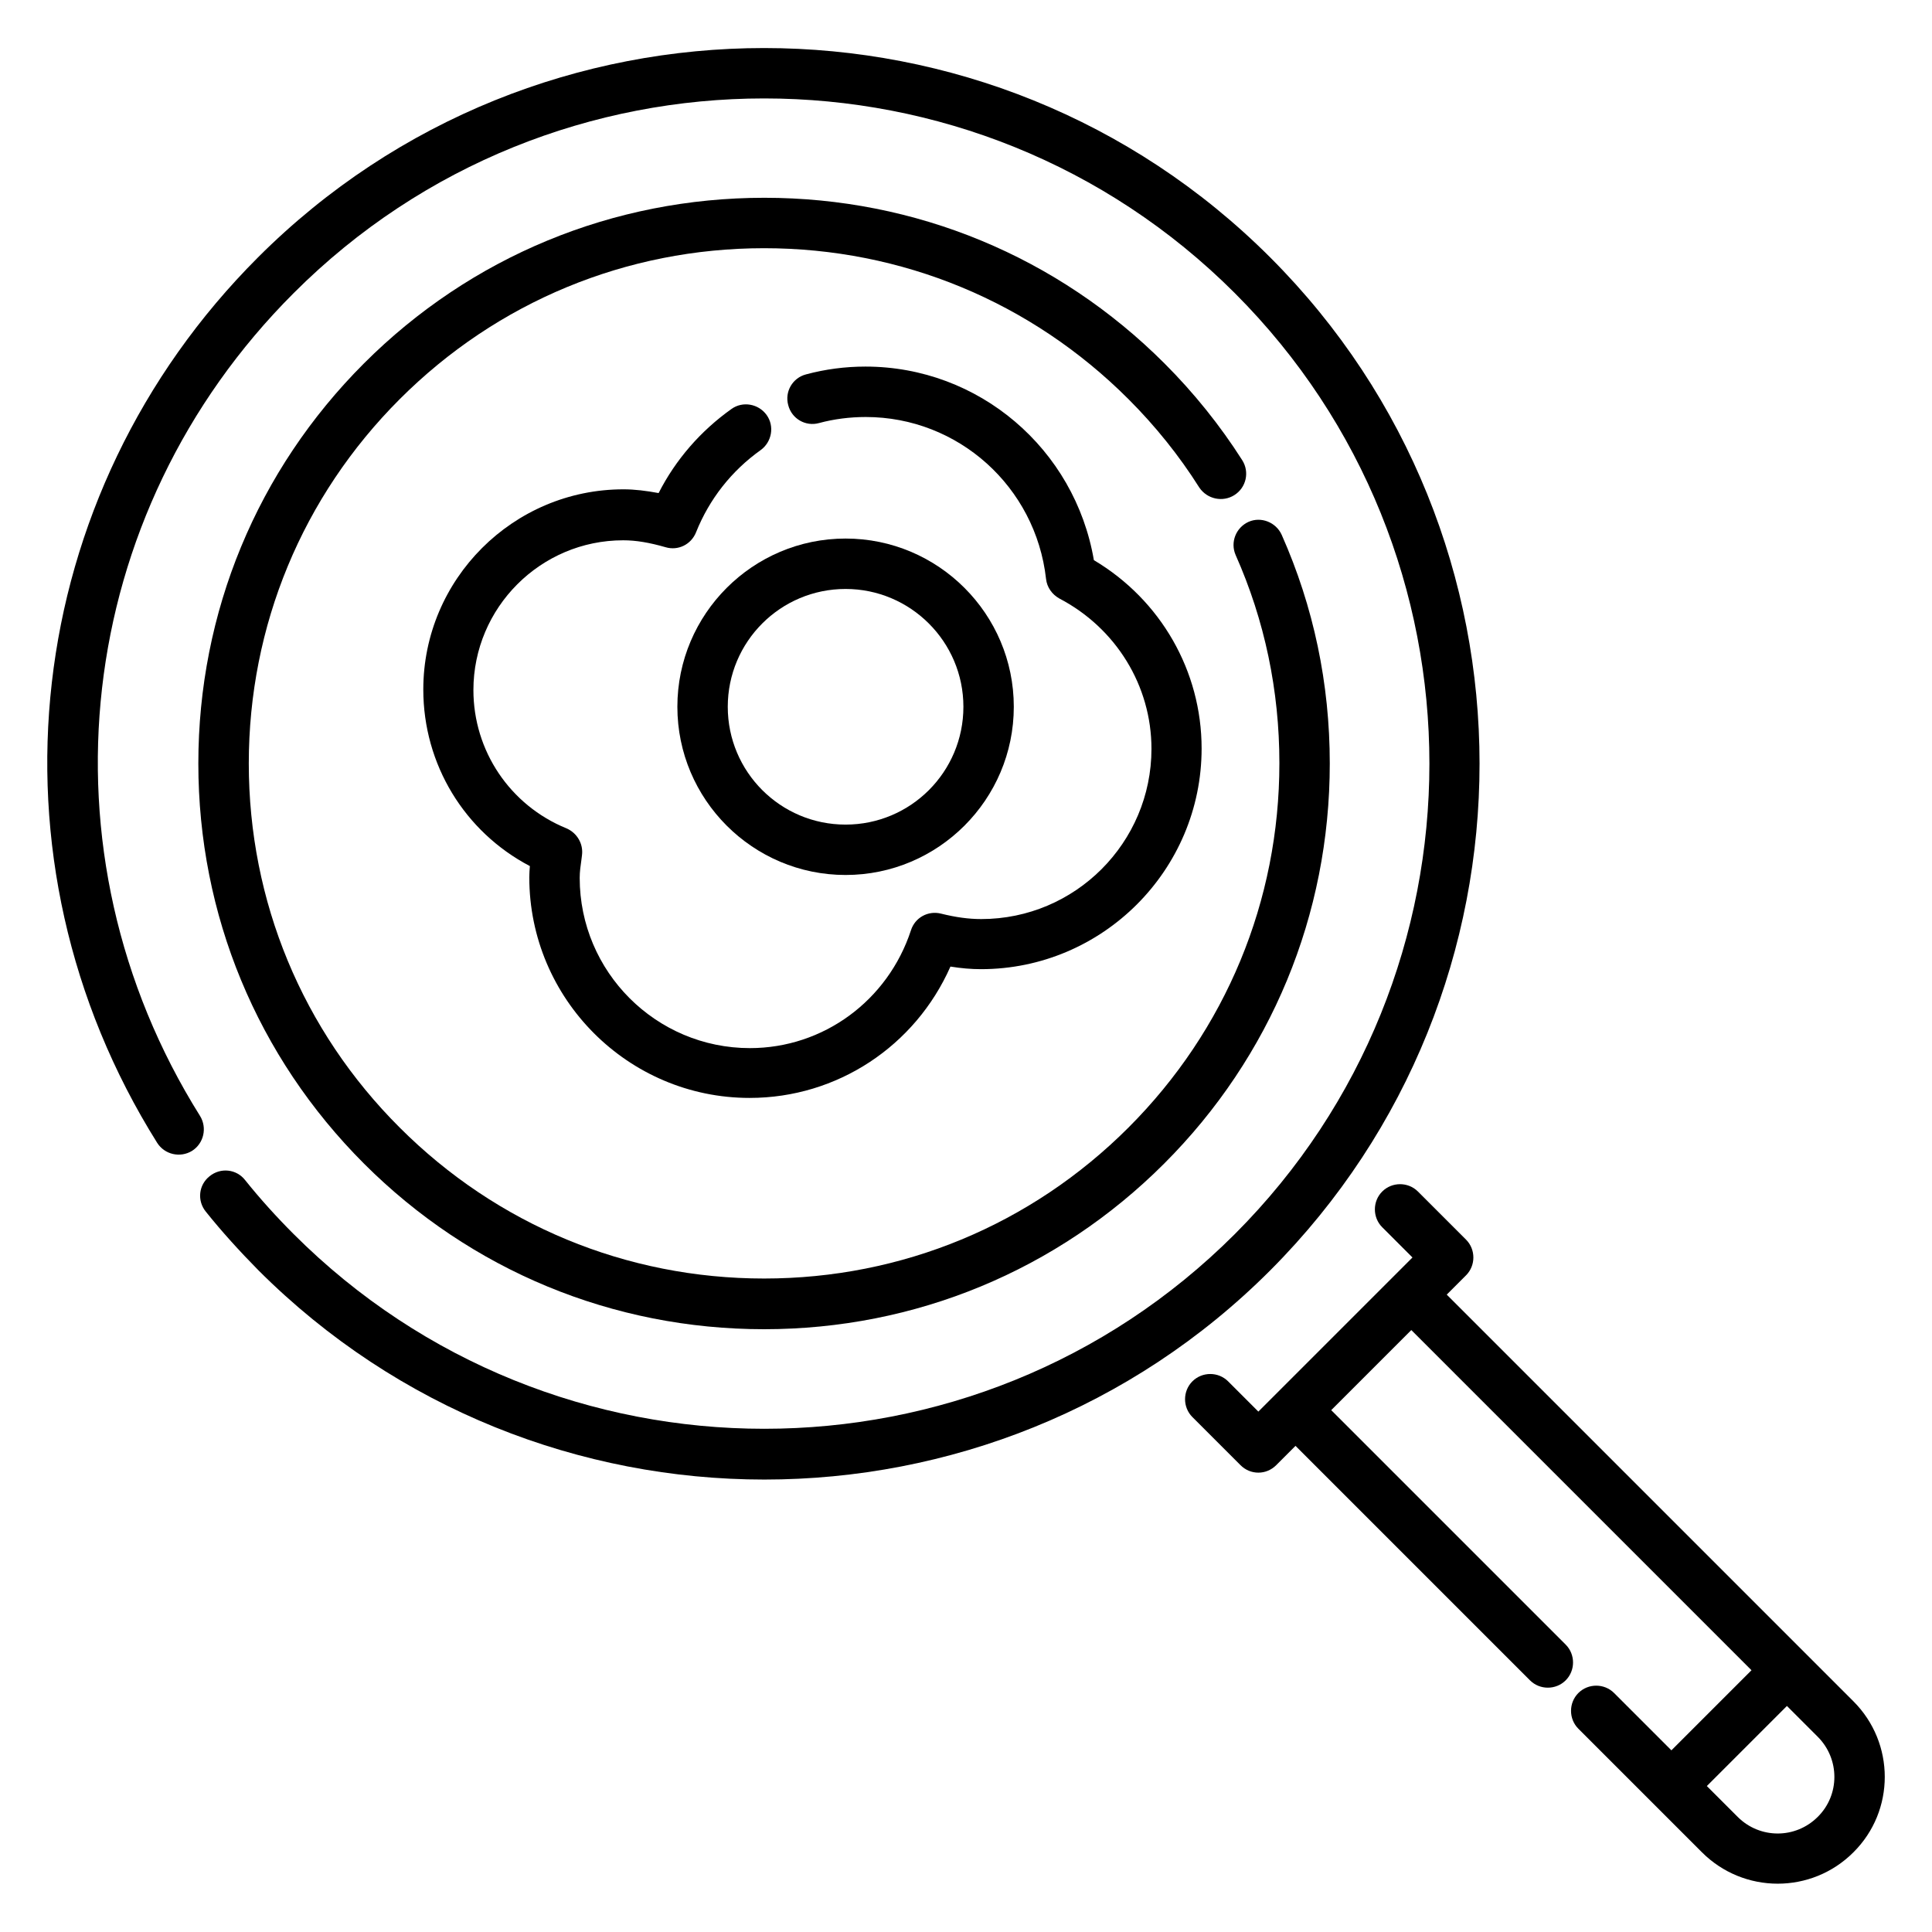
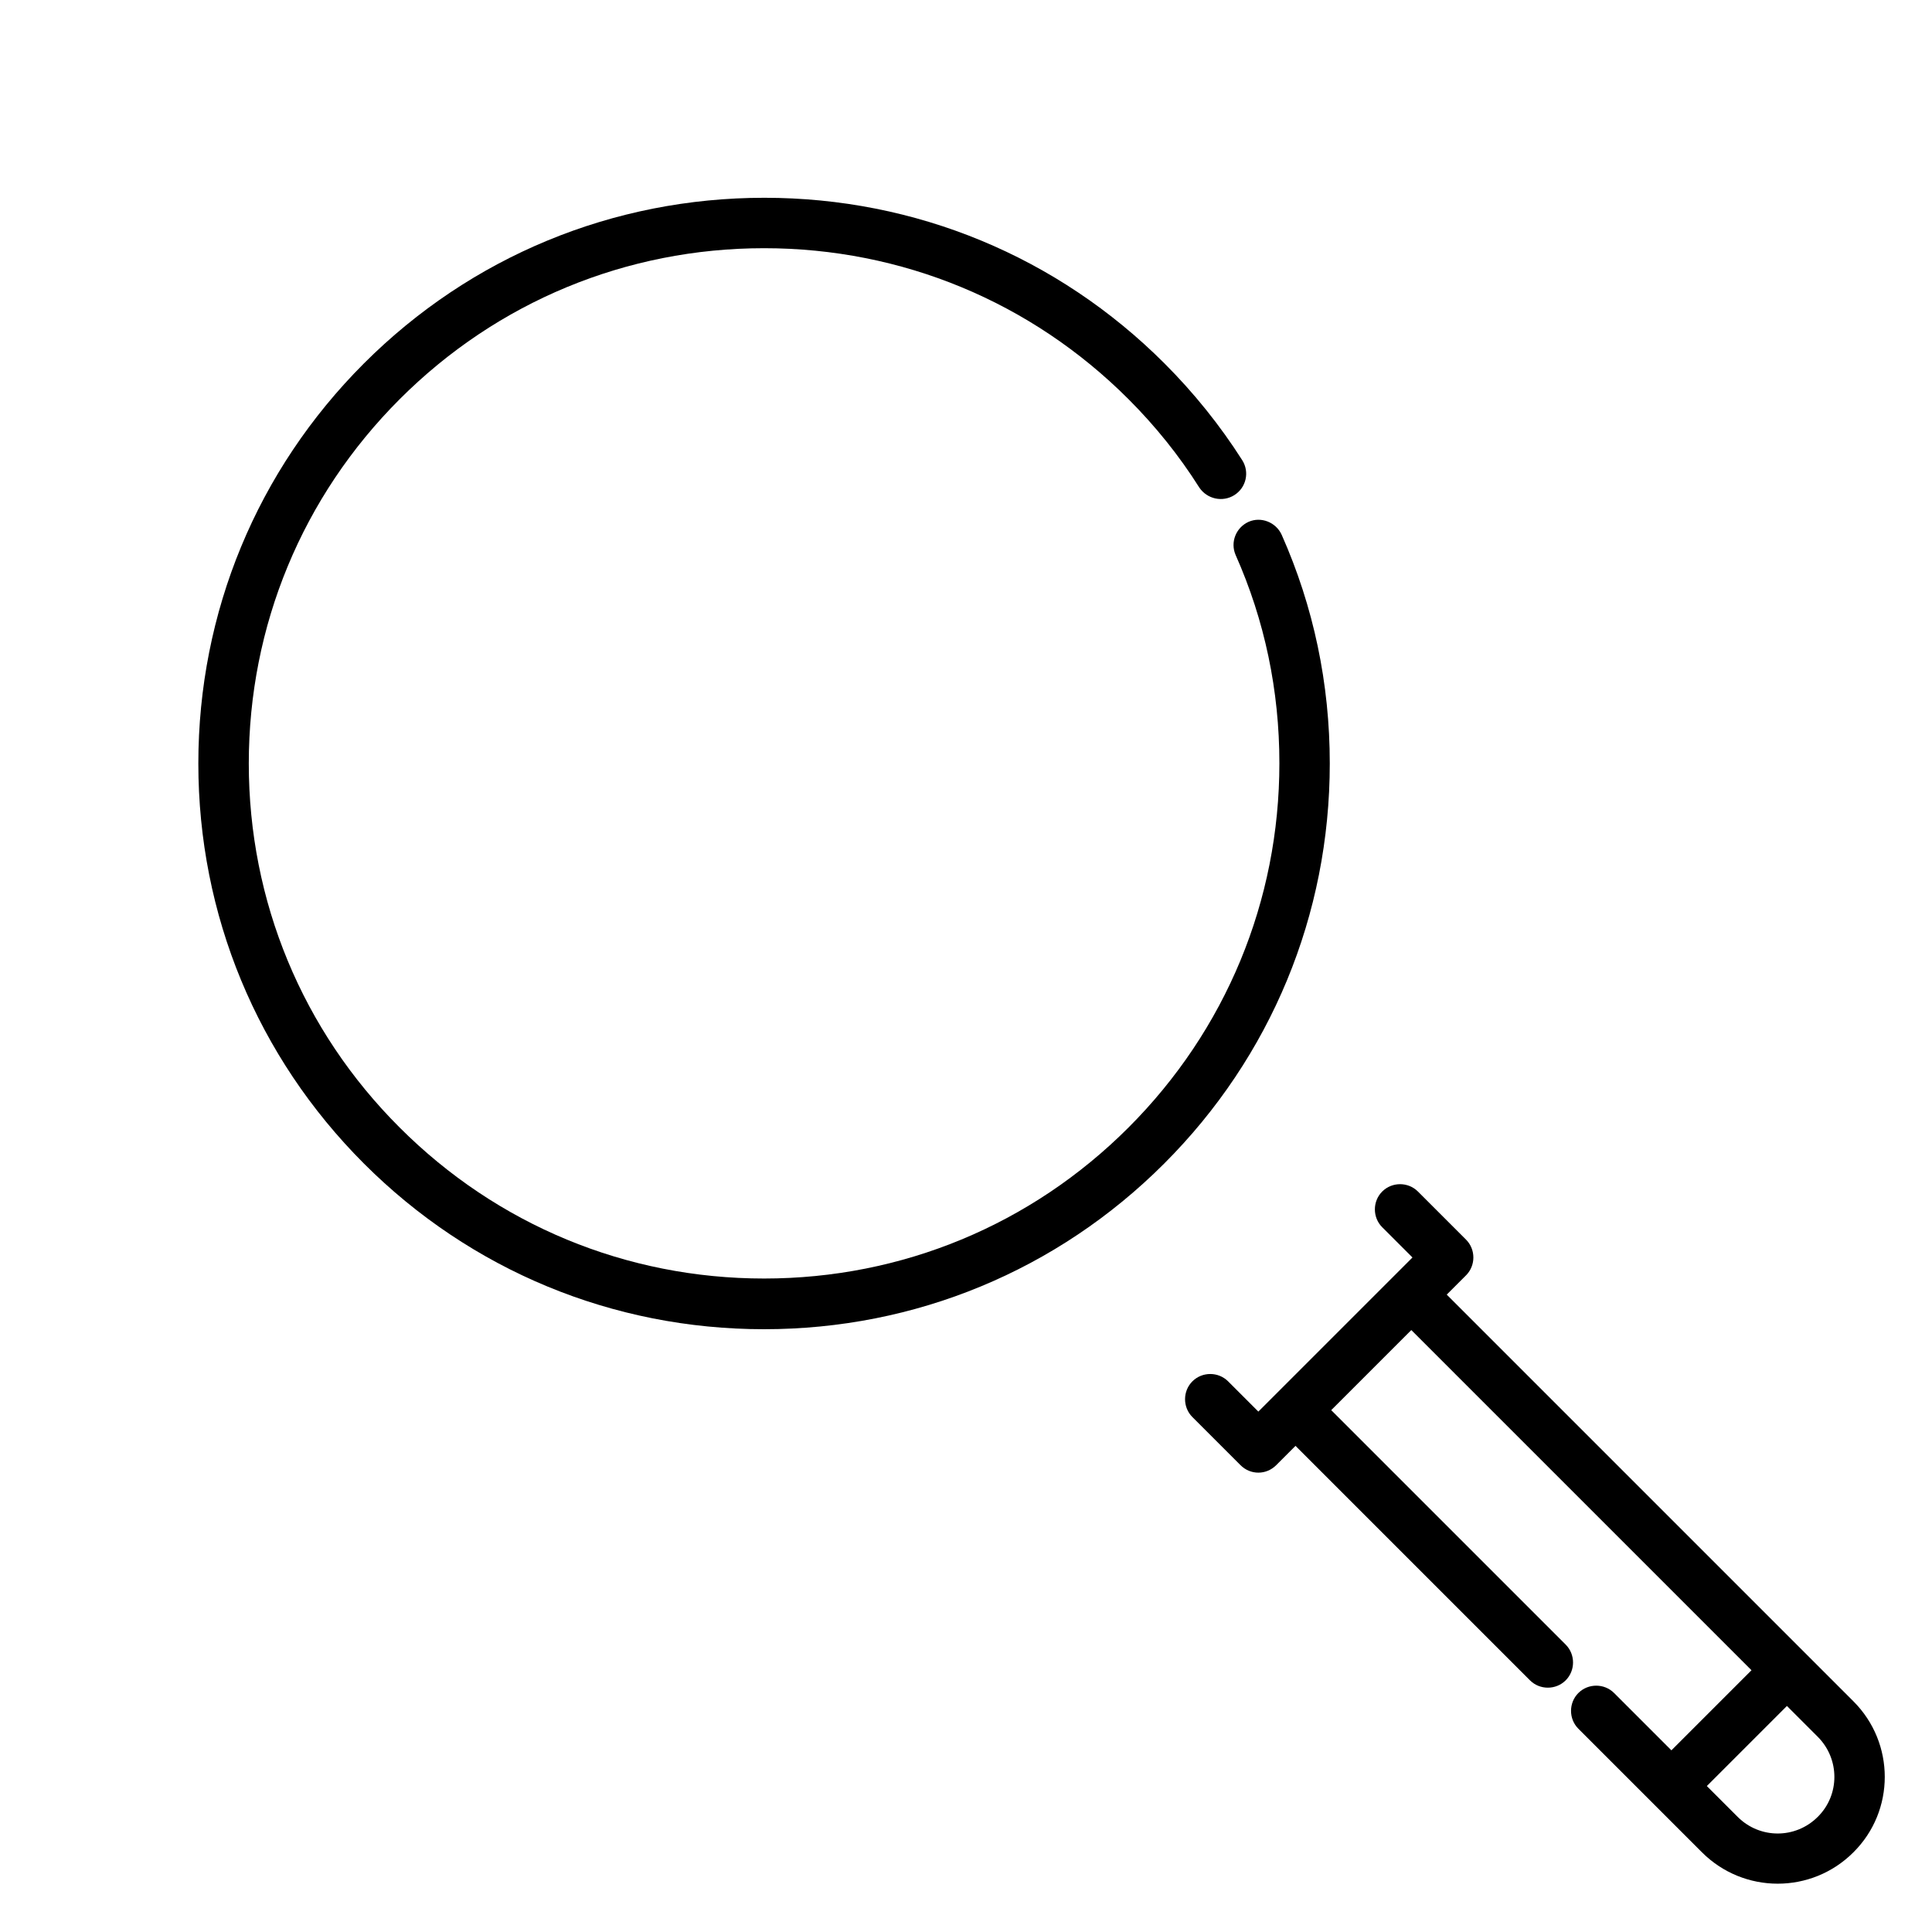
<svg xmlns="http://www.w3.org/2000/svg" fill="#000000" width="800px" height="800px" version="1.1" viewBox="144 144 512 512">
  <g>
-     <path d="m480.61 212.21c-73.969-73.969-194.27-73.969-268.24 0-62.898 62.898-73.891 159.39-26.719 234.65 1.984 3.129 6.106 4.047 9.238 2.137 3.129-1.984 4.047-6.106 2.137-9.238-43.891-69.996-33.664-159.69 24.809-218.09 68.703-68.777 180.61-68.777 249.39 0 68.777 68.777 68.777 180.61 0 249.39s-180.61 68.777-249.39 0c-4.582-4.582-8.93-9.391-12.902-14.352-2.289-2.902-6.488-3.359-9.391-0.992-2.902 2.289-3.359 6.488-0.992 9.391 4.273 5.344 9.008 10.535 13.895 15.496 36.945 36.945 85.57 55.496 134.12 55.496s97.176-18.473 134.12-55.496c73.895-74.121 73.895-194.43-0.074-268.39z" />
    <path d="m471.14 275.19c3.129-1.984 4.047-6.106 2.062-9.238-5.879-9.238-12.824-17.863-20.609-25.648-28.32-28.32-65.953-43.891-106.03-43.891-40.078 0-77.789 15.57-106.11 43.891-28.32 28.32-43.891 65.953-43.891 106.03s15.574 77.707 43.891 106.03c28.32 28.32 65.953 43.891 106.03 43.891s77.707-15.574 106.03-43.891c28.32-28.32 43.891-65.953 43.891-106.03 0-21.145-4.273-41.527-12.746-60.609-1.527-3.359-5.496-4.887-8.777-3.434-3.359 1.527-4.887 5.418-3.434 8.777 7.711 17.328 11.602 35.953 11.602 55.191 0 36.488-14.199 70.762-40 96.562-25.801 25.801-60.074 40-96.562 40s-70.762-14.199-96.562-40c-25.797-25.723-39.996-59.996-39.996-96.484 0-36.488 14.199-70.762 40-96.562 25.801-25.801 60.074-40 96.562-40s70.762 14.199 96.562 40c7.098 7.098 13.434 14.961 18.777 23.434 2.062 3.055 6.184 3.969 9.312 1.984z" />
    <path d="m635.19 594.88-107.79-107.79 5.113-5.113c2.594-2.594 2.594-6.871 0-9.465l-12.746-12.746c-2.594-2.594-6.871-2.594-9.465 0s-2.594 6.871 0 9.465l8.016 8.016-40.84 40.84-8.016-8.016c-2.594-2.594-6.871-2.594-9.465 0s-2.594 6.871 0 9.465l12.746 12.746c1.297 1.297 2.977 1.984 4.734 1.984 1.754 0 3.434-0.688 4.734-1.984l5.113-5.113 62.137 62.137c2.594 2.594 6.871 2.594 9.465 0s2.594-6.871 0-9.465l-62.137-62.137 21.223-21.223 90.152 90.152-21.223 21.223-15.191-15.191c-2.594-2.594-6.871-2.594-9.465 0s-2.594 6.871 0 9.465l32.746 32.746c5.496 5.496 12.746 8.32 20.074 8.32 7.25 0 14.504-2.75 20.074-8.32 11.07-10.996 11.07-28.934 0.004-40zm-9.469 30.609c-5.879 5.879-15.344 5.879-21.223 0l-8.168-8.168 21.223-21.223 8.168 8.168c5.879 5.879 5.879 15.422 0 21.223z" />
-     <path d="m323.51 331.3c0 24.578 20 44.578 44.578 44.578s44.578-20 44.578-44.578-20-44.578-44.578-44.578-44.578 20-44.578 44.578zm44.578-31.219c17.176 0 31.223 13.969 31.223 31.223 0 17.25-13.969 31.223-31.223 31.223-17.25 0-31.223-13.969-31.223-31.223 0.004-17.254 13.973-31.223 31.223-31.223z" />
-     <path d="m342.67 434.96c23.207 0 43.891-13.742 53.207-34.809 2.824 0.457 5.496 0.688 8.09 0.688 32.215 0 58.473-26.258 58.473-58.473 0-20.535-10.84-39.391-28.551-49.922-5.039-29.465-30.457-51.297-60.535-51.297-5.344 0-10.609 0.688-15.727 2.062-3.586 0.918-5.727 4.582-4.734 8.168 0.918 3.586 4.582 5.727 8.168 4.734 3.969-1.07 8.168-1.602 12.367-1.602 24.504 0 45.039 18.473 47.785 42.898 0.23 2.215 1.602 4.121 3.512 5.191 15.039 7.863 24.426 23.129 24.426 39.848 0 24.887-20.23 45.113-45.113 45.113-3.281 0-6.719-0.457-10.688-1.449-3.434-0.84-6.871 1.07-7.938 4.426-6.106 18.625-23.207 31.223-42.672 31.223-24.887 0-45.113-20.23-45.113-45.113 0-1.68 0.23-3.207 0.457-4.809l0.152-1.223c0.383-2.977-1.297-5.879-4.121-7.098-14.961-6.106-24.656-20.535-24.656-36.641 0-21.832 17.785-39.695 39.695-39.695 3.434 0 6.945 0.609 11.223 1.832 3.281 0.992 6.793-0.688 8.09-3.969 3.512-8.777 9.391-16.258 17.098-21.754 2.977-2.137 3.742-6.336 1.602-9.312-2.137-2.977-6.336-3.742-9.312-1.602-8.168 5.801-14.809 13.434-19.312 22.289-3.281-0.609-6.336-0.992-9.312-0.992-29.234 0-53.051 23.816-53.051 53.051 0 19.848 10.914 37.711 28.242 46.793-0.078 0.992-0.152 1.984-0.152 2.977 0.004 32.203 26.188 58.465 58.402 58.465z" />
  </g>
</svg>